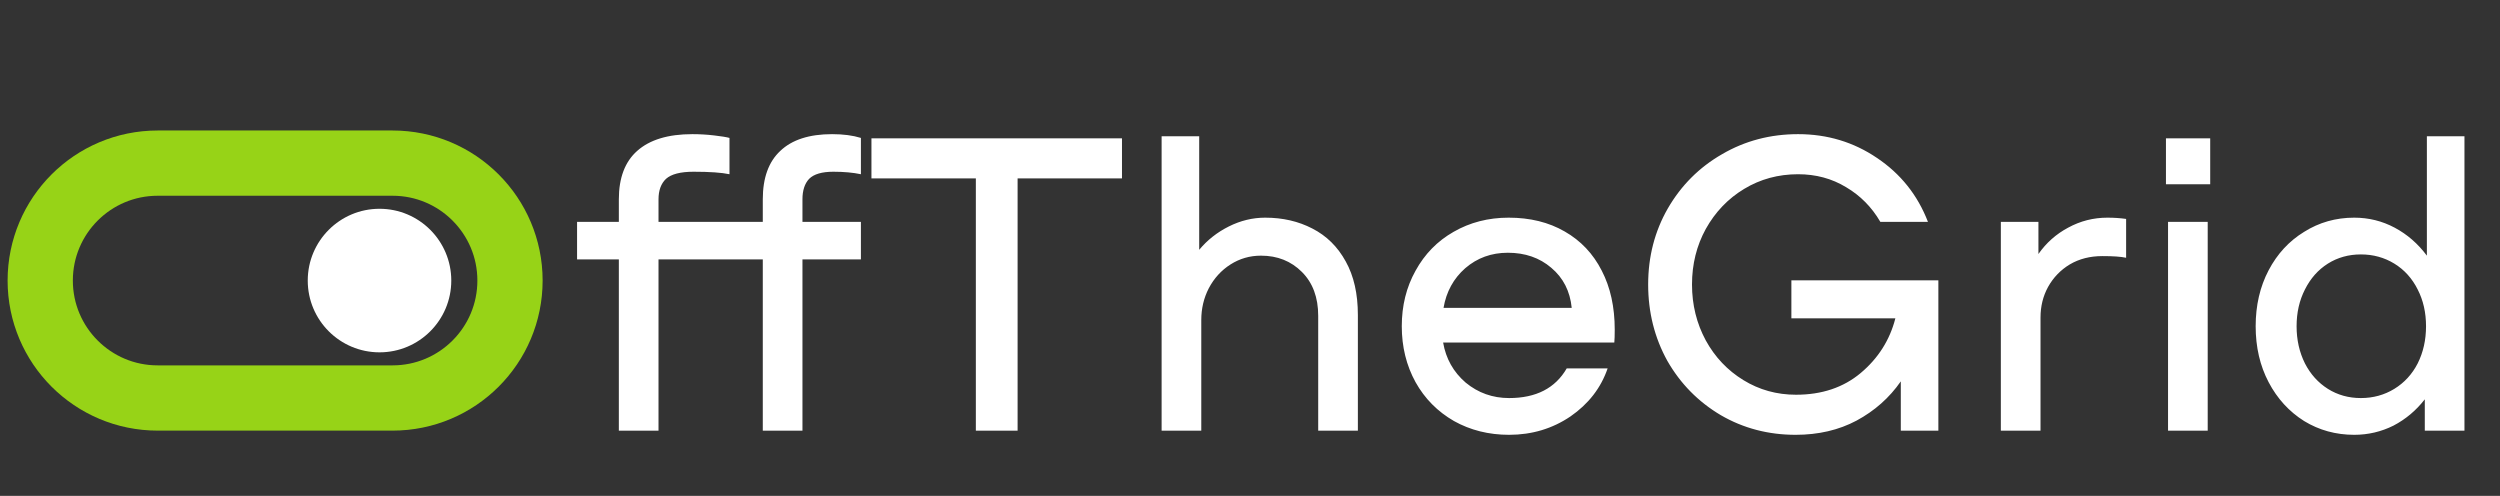
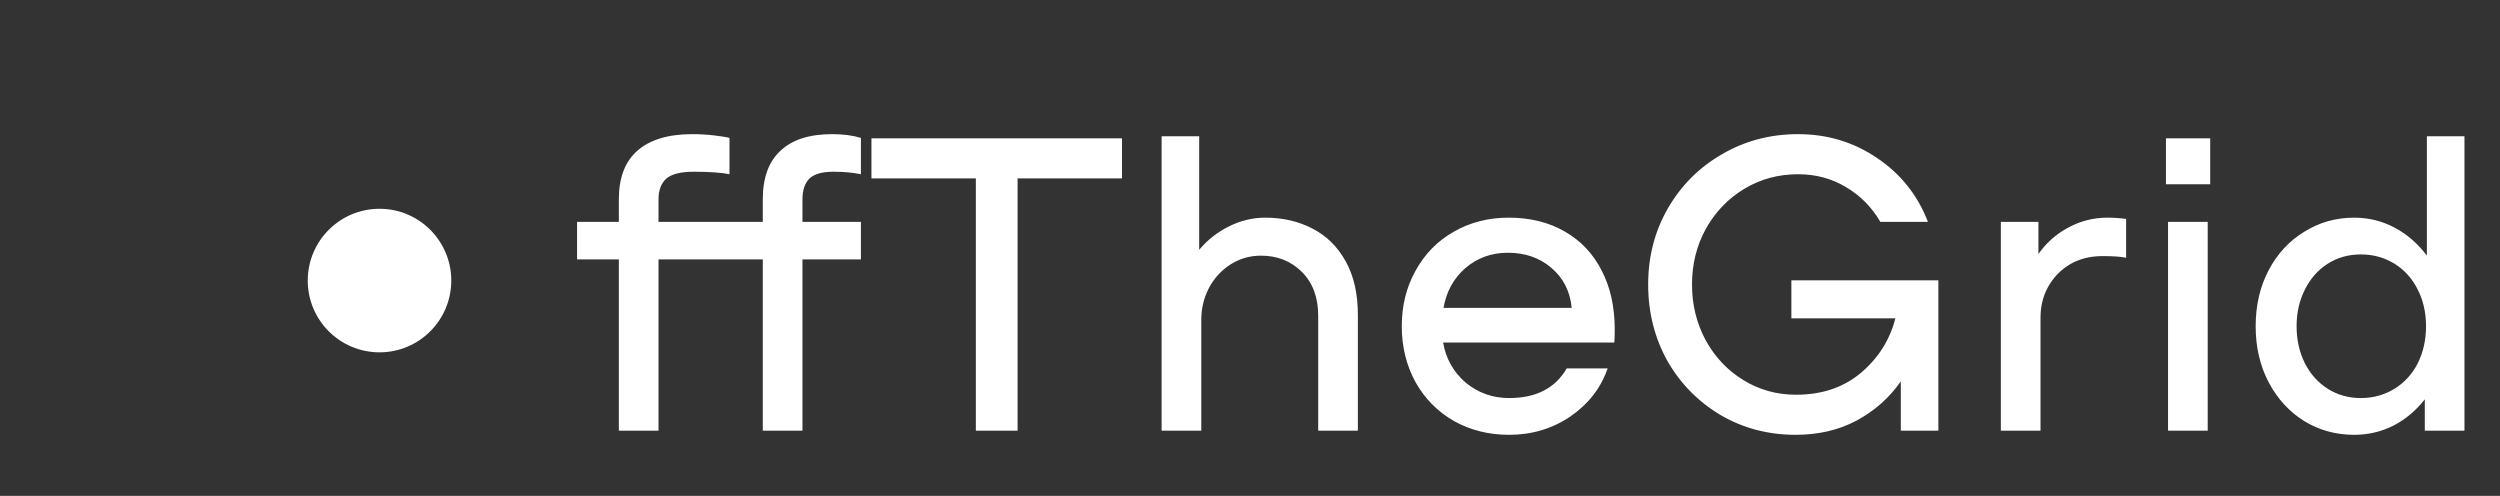
<svg xmlns="http://www.w3.org/2000/svg" width="121" height="24" viewBox="0 0 121 24" fill="none">
  <rect x="0" y="0" width="121" height="24" fill="#333333" stroke="none" />
  <g clip-path="url(#clip0_78_319)">
-     <path d="M37.126 12.556H31.872V20.843H29.952V12.556H27.93V10.737H29.952V9.646C29.952 8.609 30.248 7.827 30.841 7.302C31.447 6.763 32.336 6.493 33.509 6.493C33.859 6.493 34.209 6.513 34.56 6.554C34.91 6.594 35.159 6.635 35.307 6.675V8.433C34.93 8.353 34.351 8.312 33.569 8.312C32.936 8.312 32.491 8.427 32.235 8.656C31.993 8.885 31.872 9.215 31.872 9.646V10.737H37.126V12.556ZM40.334 8.312C39.782 8.312 39.391 8.427 39.162 8.656C38.947 8.885 38.839 9.215 38.839 9.646V10.737H41.668V12.556H38.839V20.843H36.919V12.556H34.898V10.737H36.919V9.646C36.919 8.609 37.202 7.827 37.768 7.302C38.334 6.763 39.169 6.493 40.274 6.493C40.813 6.493 41.277 6.554 41.668 6.675V8.433C41.291 8.353 40.846 8.312 40.334 8.312ZM54.304 8.635H49.252V20.843H47.231V8.635H42.178V6.695H54.304V8.635ZM61.234 10.535C62.083 10.535 62.844 10.71 63.518 11.061C64.205 11.411 64.744 11.943 65.135 12.657C65.526 13.358 65.721 14.22 65.721 15.244V20.843H63.801V15.285C63.801 14.396 63.538 13.688 63.013 13.163C62.487 12.637 61.827 12.374 61.032 12.374C60.493 12.374 60.002 12.516 59.557 12.799C59.112 13.082 58.762 13.466 58.506 13.951C58.263 14.422 58.142 14.934 58.142 15.487V20.843H56.222V6.594H58.041V12.091C58.432 11.62 58.91 11.243 59.476 10.96C60.042 10.677 60.628 10.535 61.234 10.535ZM73.02 10.535C74.057 10.535 74.96 10.758 75.728 11.202C76.509 11.647 77.108 12.28 77.526 13.102C77.944 13.91 78.153 14.86 78.153 15.952C78.153 16.235 78.146 16.444 78.133 16.578H69.847C69.981 17.36 70.345 18.006 70.938 18.518C71.544 19.017 72.245 19.266 73.04 19.266C74.347 19.266 75.276 18.788 75.829 17.831H77.809C77.486 18.774 76.886 19.549 76.011 20.155C75.135 20.748 74.144 21.045 73.04 21.045C72.056 21.045 71.166 20.822 70.372 20.378C69.577 19.92 68.957 19.293 68.513 18.498C68.068 17.69 67.846 16.787 67.846 15.79C67.846 14.793 68.068 13.897 68.513 13.102C68.957 12.294 69.57 11.667 70.352 11.222C71.146 10.764 72.036 10.535 73.02 10.535ZM72.979 12.233C72.184 12.233 71.497 12.482 70.918 12.981C70.352 13.479 70.001 14.119 69.867 14.901H76.071C75.99 14.092 75.66 13.446 75.081 12.96C74.515 12.476 73.814 12.233 72.979 12.233ZM93.817 13.567V20.843H91.999V18.458C91.447 19.253 90.732 19.886 89.856 20.358C88.994 20.816 88.011 21.045 86.906 21.045C85.585 21.045 84.379 20.728 83.288 20.095C82.196 19.448 81.334 18.572 80.701 17.468C80.081 16.349 79.771 15.116 79.771 13.769C79.771 12.422 80.088 11.195 80.721 10.091C81.368 8.972 82.244 8.097 83.348 7.463C84.454 6.817 85.68 6.493 87.027 6.493C88.442 6.493 89.715 6.877 90.847 7.645C91.992 8.413 92.814 9.444 93.312 10.737H91.008C90.591 10.023 90.038 9.464 89.351 9.06C88.664 8.642 87.889 8.433 87.027 8.433C86.07 8.433 85.201 8.669 84.42 9.141C83.638 9.612 83.019 10.259 82.56 11.081C82.116 11.889 81.893 12.785 81.893 13.769C81.893 14.752 82.116 15.655 82.56 16.477C83.005 17.286 83.611 17.926 84.379 18.397C85.147 18.869 85.996 19.105 86.926 19.105C88.179 19.105 89.223 18.754 90.058 18.054C90.907 17.34 91.467 16.457 91.736 15.406H86.703V13.567H93.817ZM101.995 10.535C102.318 10.535 102.621 10.556 102.904 10.596V12.476C102.661 12.422 102.277 12.395 101.752 12.395C101.159 12.395 100.633 12.529 100.176 12.799C99.731 13.068 99.38 13.432 99.125 13.89C98.882 14.335 98.761 14.827 98.761 15.366V20.843H96.841V10.737H98.66V12.294C99.037 11.755 99.515 11.33 100.095 11.02C100.687 10.697 101.321 10.535 101.995 10.535ZM106.853 10.737V20.843H104.933V10.737H106.853ZM106.974 6.695V8.918H104.832V6.695H106.974ZM119.28 6.594V20.843H117.36V19.327C116.942 19.866 116.437 20.29 115.844 20.6C115.251 20.896 114.618 21.045 113.944 21.045C113.055 21.045 112.246 20.822 111.519 20.378C110.791 19.92 110.219 19.293 109.801 18.498C109.383 17.703 109.174 16.8 109.174 15.79C109.174 14.78 109.383 13.877 109.801 13.082C110.219 12.287 110.791 11.667 111.519 11.222C112.246 10.764 113.055 10.535 113.944 10.535C114.645 10.535 115.298 10.697 115.904 11.02C116.511 11.344 117.03 11.795 117.461 12.374V6.594H119.28ZM114.267 19.266C114.86 19.266 115.399 19.118 115.884 18.822C116.369 18.525 116.747 18.114 117.016 17.589C117.286 17.05 117.42 16.45 117.42 15.79C117.42 15.13 117.286 14.537 117.016 14.011C116.747 13.473 116.369 13.055 115.884 12.758C115.399 12.462 114.86 12.314 114.267 12.314C113.675 12.314 113.143 12.462 112.671 12.758C112.2 13.055 111.829 13.473 111.559 14.011C111.29 14.537 111.155 15.13 111.155 15.79C111.155 16.45 111.29 17.05 111.559 17.589C111.829 18.114 112.2 18.525 112.671 18.822C113.143 19.118 113.675 19.266 114.267 19.266Z" fill="white" />
-     <path d="M19 7.895H7.632C4.492 7.895 1.947 10.439 1.947 13.579C1.947 16.718 4.492 19.263 7.632 19.263H19C22.139 19.263 24.684 16.718 24.684 13.579C24.684 10.439 22.139 7.895 19 7.895Z" stroke="#97D317" stroke-width="3.158" />
+     <path d="M37.126 12.556H31.872V20.843H29.952V12.556H27.93V10.737H29.952V9.646C29.952 8.609 30.248 7.827 30.841 7.302C31.447 6.763 32.336 6.493 33.509 6.493C33.859 6.493 34.209 6.513 34.56 6.554C34.91 6.594 35.159 6.635 35.307 6.675V8.433C34.93 8.353 34.351 8.312 33.569 8.312C32.936 8.312 32.491 8.427 32.235 8.656C31.993 8.885 31.872 9.215 31.872 9.646V10.737H37.126V12.556ZM40.334 8.312C39.782 8.312 39.391 8.427 39.162 8.656C38.947 8.885 38.839 9.215 38.839 9.646V10.737H41.668V12.556H38.839V20.843H36.919V12.556H34.898V10.737H36.919V9.646C36.919 8.609 37.202 7.827 37.768 7.302C38.334 6.763 39.169 6.493 40.274 6.493C40.813 6.493 41.277 6.554 41.668 6.675V8.433C41.291 8.353 40.846 8.312 40.334 8.312ZM54.304 8.635H49.252V20.843H47.231V8.635H42.178V6.695H54.304V8.635ZM61.234 10.535C62.083 10.535 62.844 10.71 63.518 11.061C64.205 11.411 64.744 11.943 65.135 12.657C65.526 13.358 65.721 14.22 65.721 15.244V20.843H63.801V15.285C63.801 14.396 63.538 13.688 63.013 13.163C62.487 12.637 61.827 12.374 61.032 12.374C60.493 12.374 60.002 12.516 59.557 12.799C59.112 13.082 58.762 13.466 58.506 13.951C58.263 14.422 58.142 14.934 58.142 15.487V20.843H56.222V6.594H58.041V12.091C58.432 11.62 58.91 11.243 59.476 10.96C60.042 10.677 60.628 10.535 61.234 10.535ZM73.02 10.535C74.057 10.535 74.96 10.758 75.728 11.202C76.509 11.647 77.108 12.28 77.526 13.102C77.944 13.91 78.153 14.86 78.153 15.952C78.153 16.235 78.146 16.444 78.133 16.578H69.847C69.981 17.36 70.345 18.006 70.938 18.518C71.544 19.017 72.245 19.266 73.04 19.266C74.347 19.266 75.276 18.788 75.829 17.831H77.809C77.486 18.774 76.886 19.549 76.011 20.155C75.135 20.748 74.144 21.045 73.04 21.045C72.056 21.045 71.166 20.822 70.372 20.378C69.577 19.92 68.957 19.293 68.513 18.498C68.068 17.69 67.846 16.787 67.846 15.79C67.846 14.793 68.068 13.897 68.513 13.102C68.957 12.294 69.57 11.667 70.352 11.222C71.146 10.764 72.036 10.535 73.02 10.535ZM72.979 12.233C72.184 12.233 71.497 12.482 70.918 12.981C70.352 13.479 70.001 14.119 69.867 14.901H76.071C75.99 14.092 75.66 13.446 75.081 12.96C74.515 12.476 73.814 12.233 72.979 12.233ZM93.817 13.567V20.843H91.999V18.458C91.447 19.253 90.732 19.886 89.856 20.358C88.994 20.816 88.011 21.045 86.906 21.045C85.585 21.045 84.379 20.728 83.288 20.095C82.196 19.448 81.334 18.572 80.701 17.468C80.081 16.349 79.771 15.116 79.771 13.769C79.771 12.422 80.088 11.195 80.721 10.091C81.368 8.972 82.244 8.097 83.348 7.463C84.454 6.817 85.68 6.493 87.027 6.493C88.442 6.493 89.715 6.877 90.847 7.645C91.992 8.413 92.814 9.444 93.312 10.737H91.008C90.591 10.023 90.038 9.464 89.351 9.06C88.664 8.642 87.889 8.433 87.027 8.433C86.07 8.433 85.201 8.669 84.42 9.141C83.638 9.612 83.019 10.259 82.56 11.081C82.116 11.889 81.893 12.785 81.893 13.769C81.893 14.752 82.116 15.655 82.56 16.477C83.005 17.286 83.611 17.926 84.379 18.397C85.147 18.869 85.996 19.105 86.926 19.105C88.179 19.105 89.223 18.754 90.058 18.054C90.907 17.34 91.467 16.457 91.736 15.406H86.703V13.567H93.817ZM101.995 10.535C102.318 10.535 102.621 10.556 102.904 10.596V12.476C102.661 12.422 102.277 12.395 101.752 12.395C101.159 12.395 100.633 12.529 100.176 12.799C99.731 13.068 99.38 13.432 99.125 13.89C98.882 14.335 98.761 14.827 98.761 15.366V20.843H96.841V10.737H98.66V12.294C99.037 11.755 99.515 11.33 100.095 11.02C100.687 10.697 101.321 10.535 101.995 10.535ZM106.853 10.737V20.843H104.933V10.737ZM106.974 6.695V8.918H104.832V6.695H106.974ZM119.28 6.594V20.843H117.36V19.327C116.942 19.866 116.437 20.29 115.844 20.6C115.251 20.896 114.618 21.045 113.944 21.045C113.055 21.045 112.246 20.822 111.519 20.378C110.791 19.92 110.219 19.293 109.801 18.498C109.383 17.703 109.174 16.8 109.174 15.79C109.174 14.78 109.383 13.877 109.801 13.082C110.219 12.287 110.791 11.667 111.519 11.222C112.246 10.764 113.055 10.535 113.944 10.535C114.645 10.535 115.298 10.697 115.904 11.02C116.511 11.344 117.03 11.795 117.461 12.374V6.594H119.28ZM114.267 19.266C114.86 19.266 115.399 19.118 115.884 18.822C116.369 18.525 116.747 18.114 117.016 17.589C117.286 17.05 117.42 16.45 117.42 15.79C117.42 15.13 117.286 14.537 117.016 14.011C116.747 13.473 116.369 13.055 115.884 12.758C115.399 12.462 114.86 12.314 114.267 12.314C113.675 12.314 113.143 12.462 112.671 12.758C112.2 13.055 111.829 13.473 111.559 14.011C111.29 14.537 111.155 15.13 111.155 15.79C111.155 16.45 111.29 17.05 111.559 17.589C111.829 18.114 112.2 18.525 112.671 18.822C113.143 19.118 113.675 19.266 114.267 19.266Z" fill="white" />
    <path d="M18.369 17.053C20.287 17.053 21.842 15.498 21.842 13.579C21.842 11.661 20.287 10.105 18.369 10.105C16.45 10.105 14.895 11.661 14.895 13.579C14.895 15.498 16.45 17.053 18.369 17.053Z" fill="white" />
  </g>
  <defs>
    <clipPath id="clip0_78_319">
      <rect width="120.632" height="24" fill="white" transform="translate(0.368)" />
    </clipPath>
  </defs>
</svg>